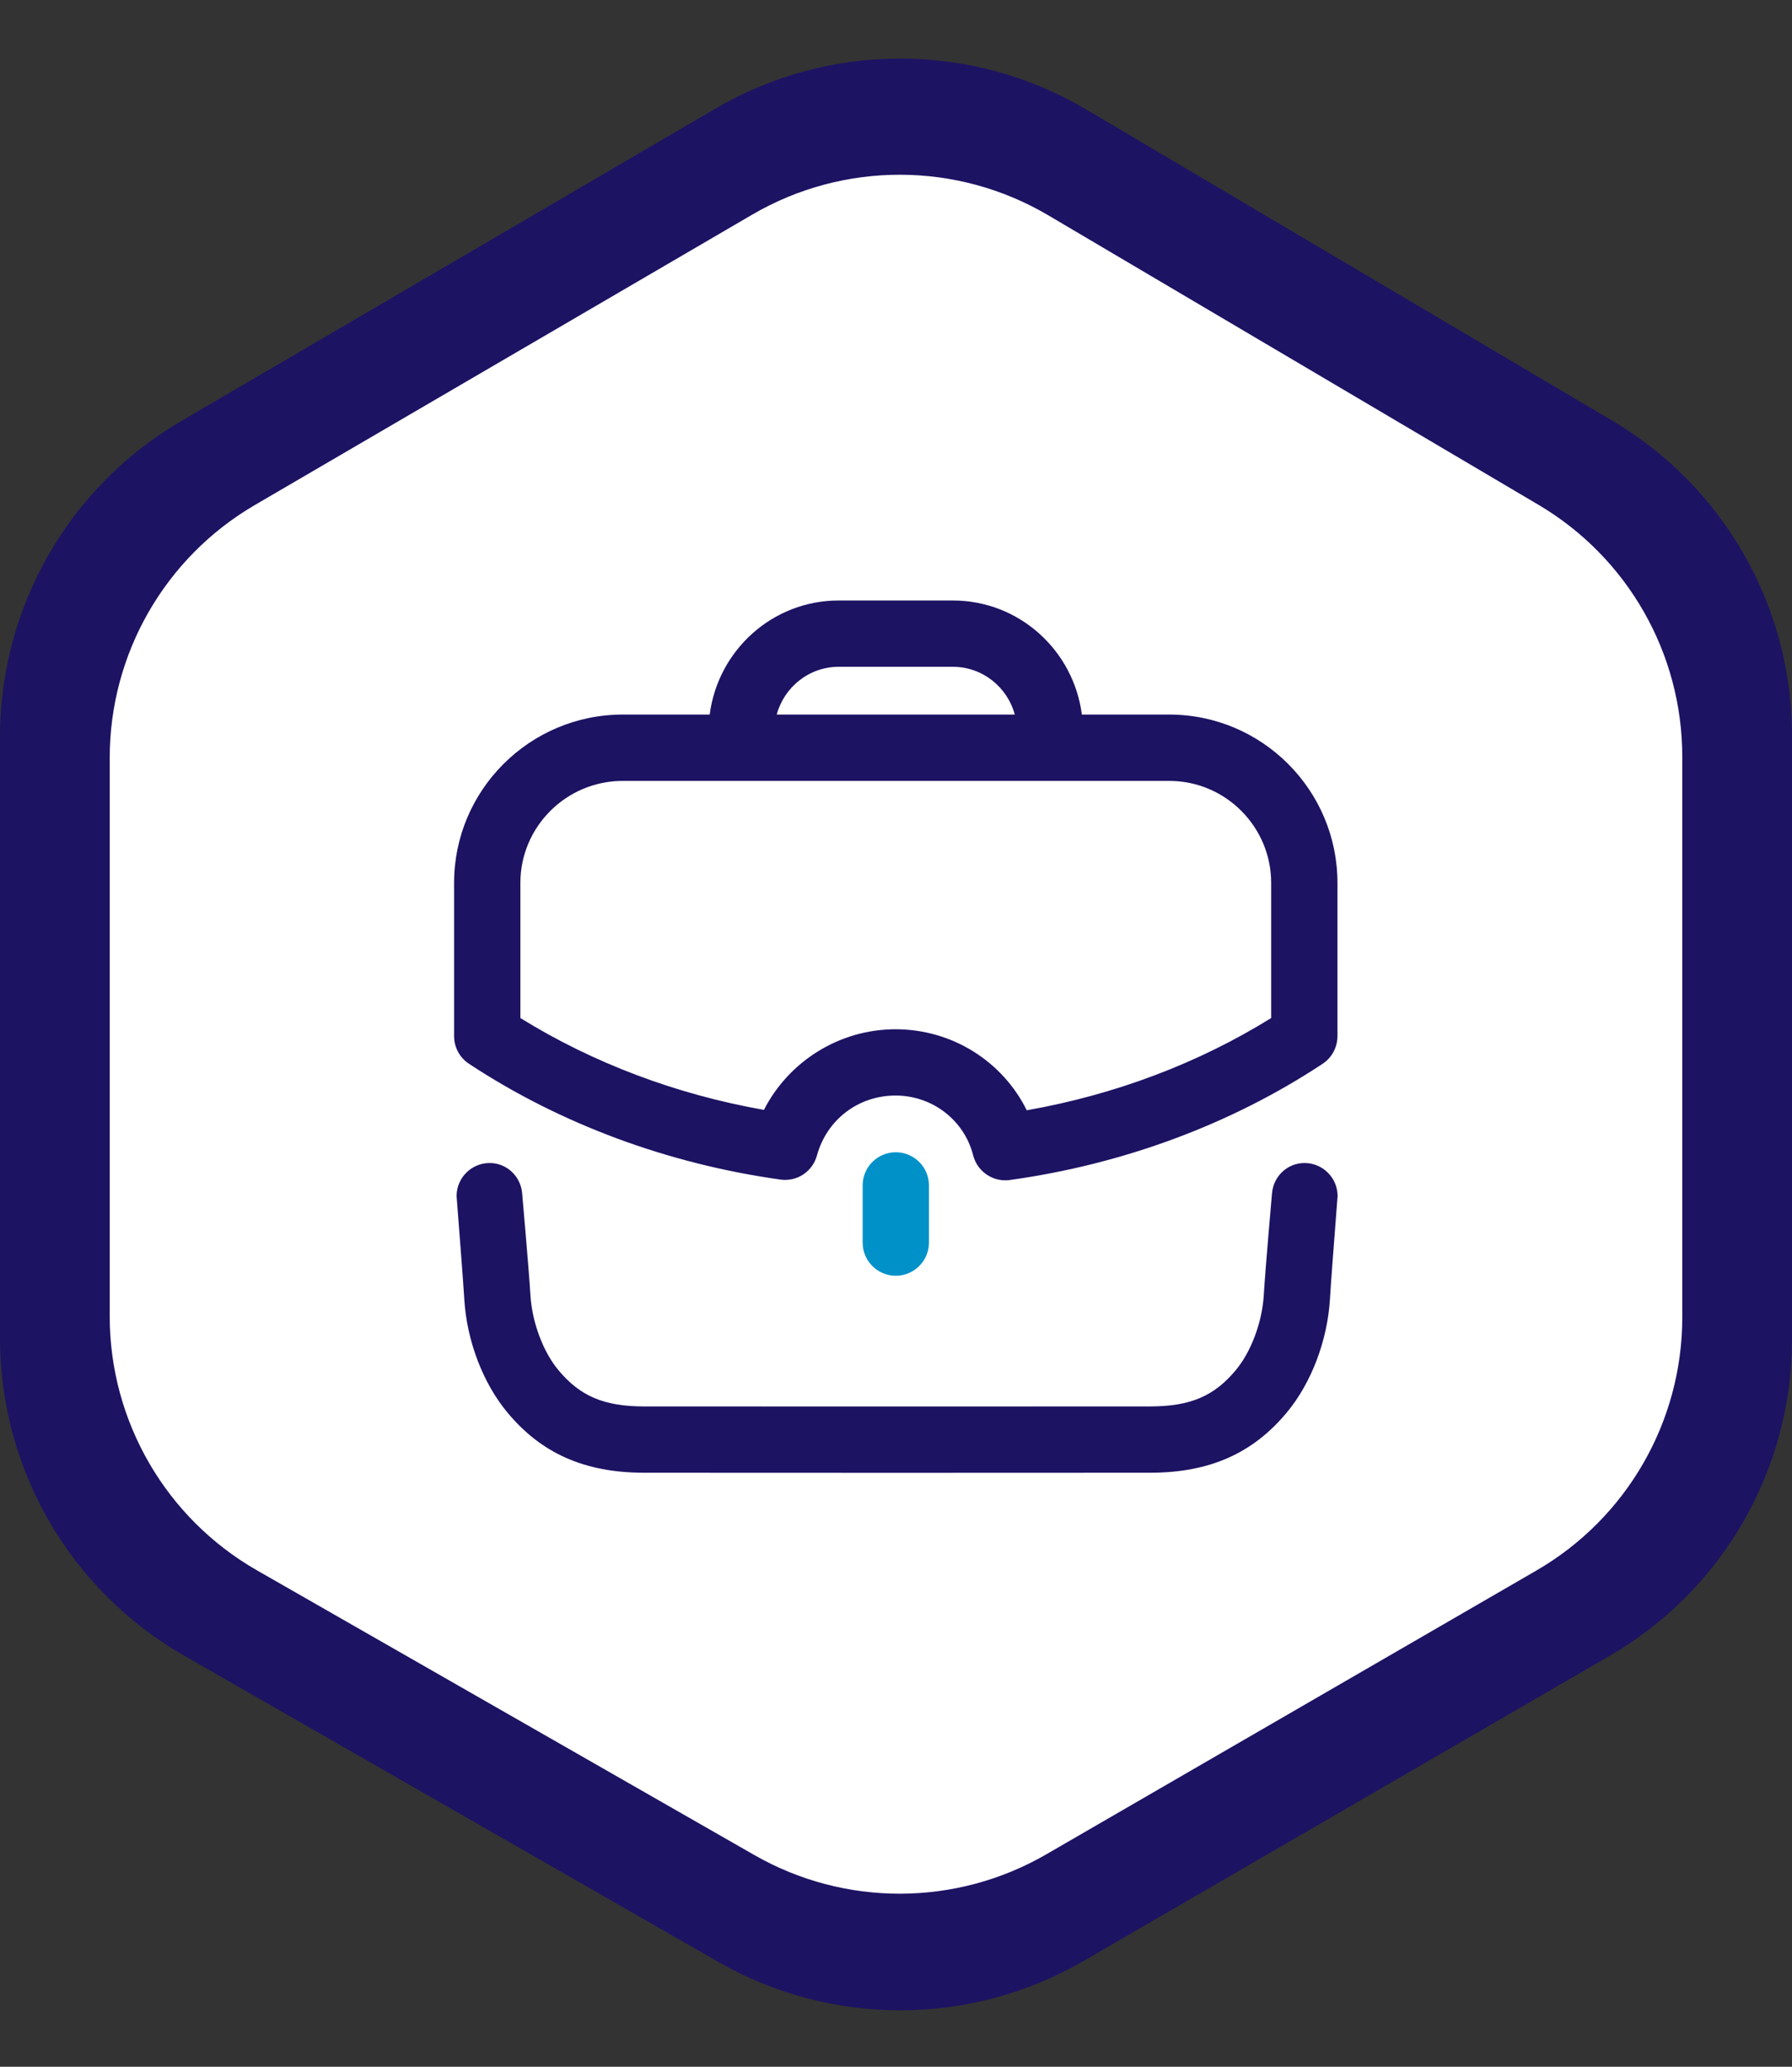
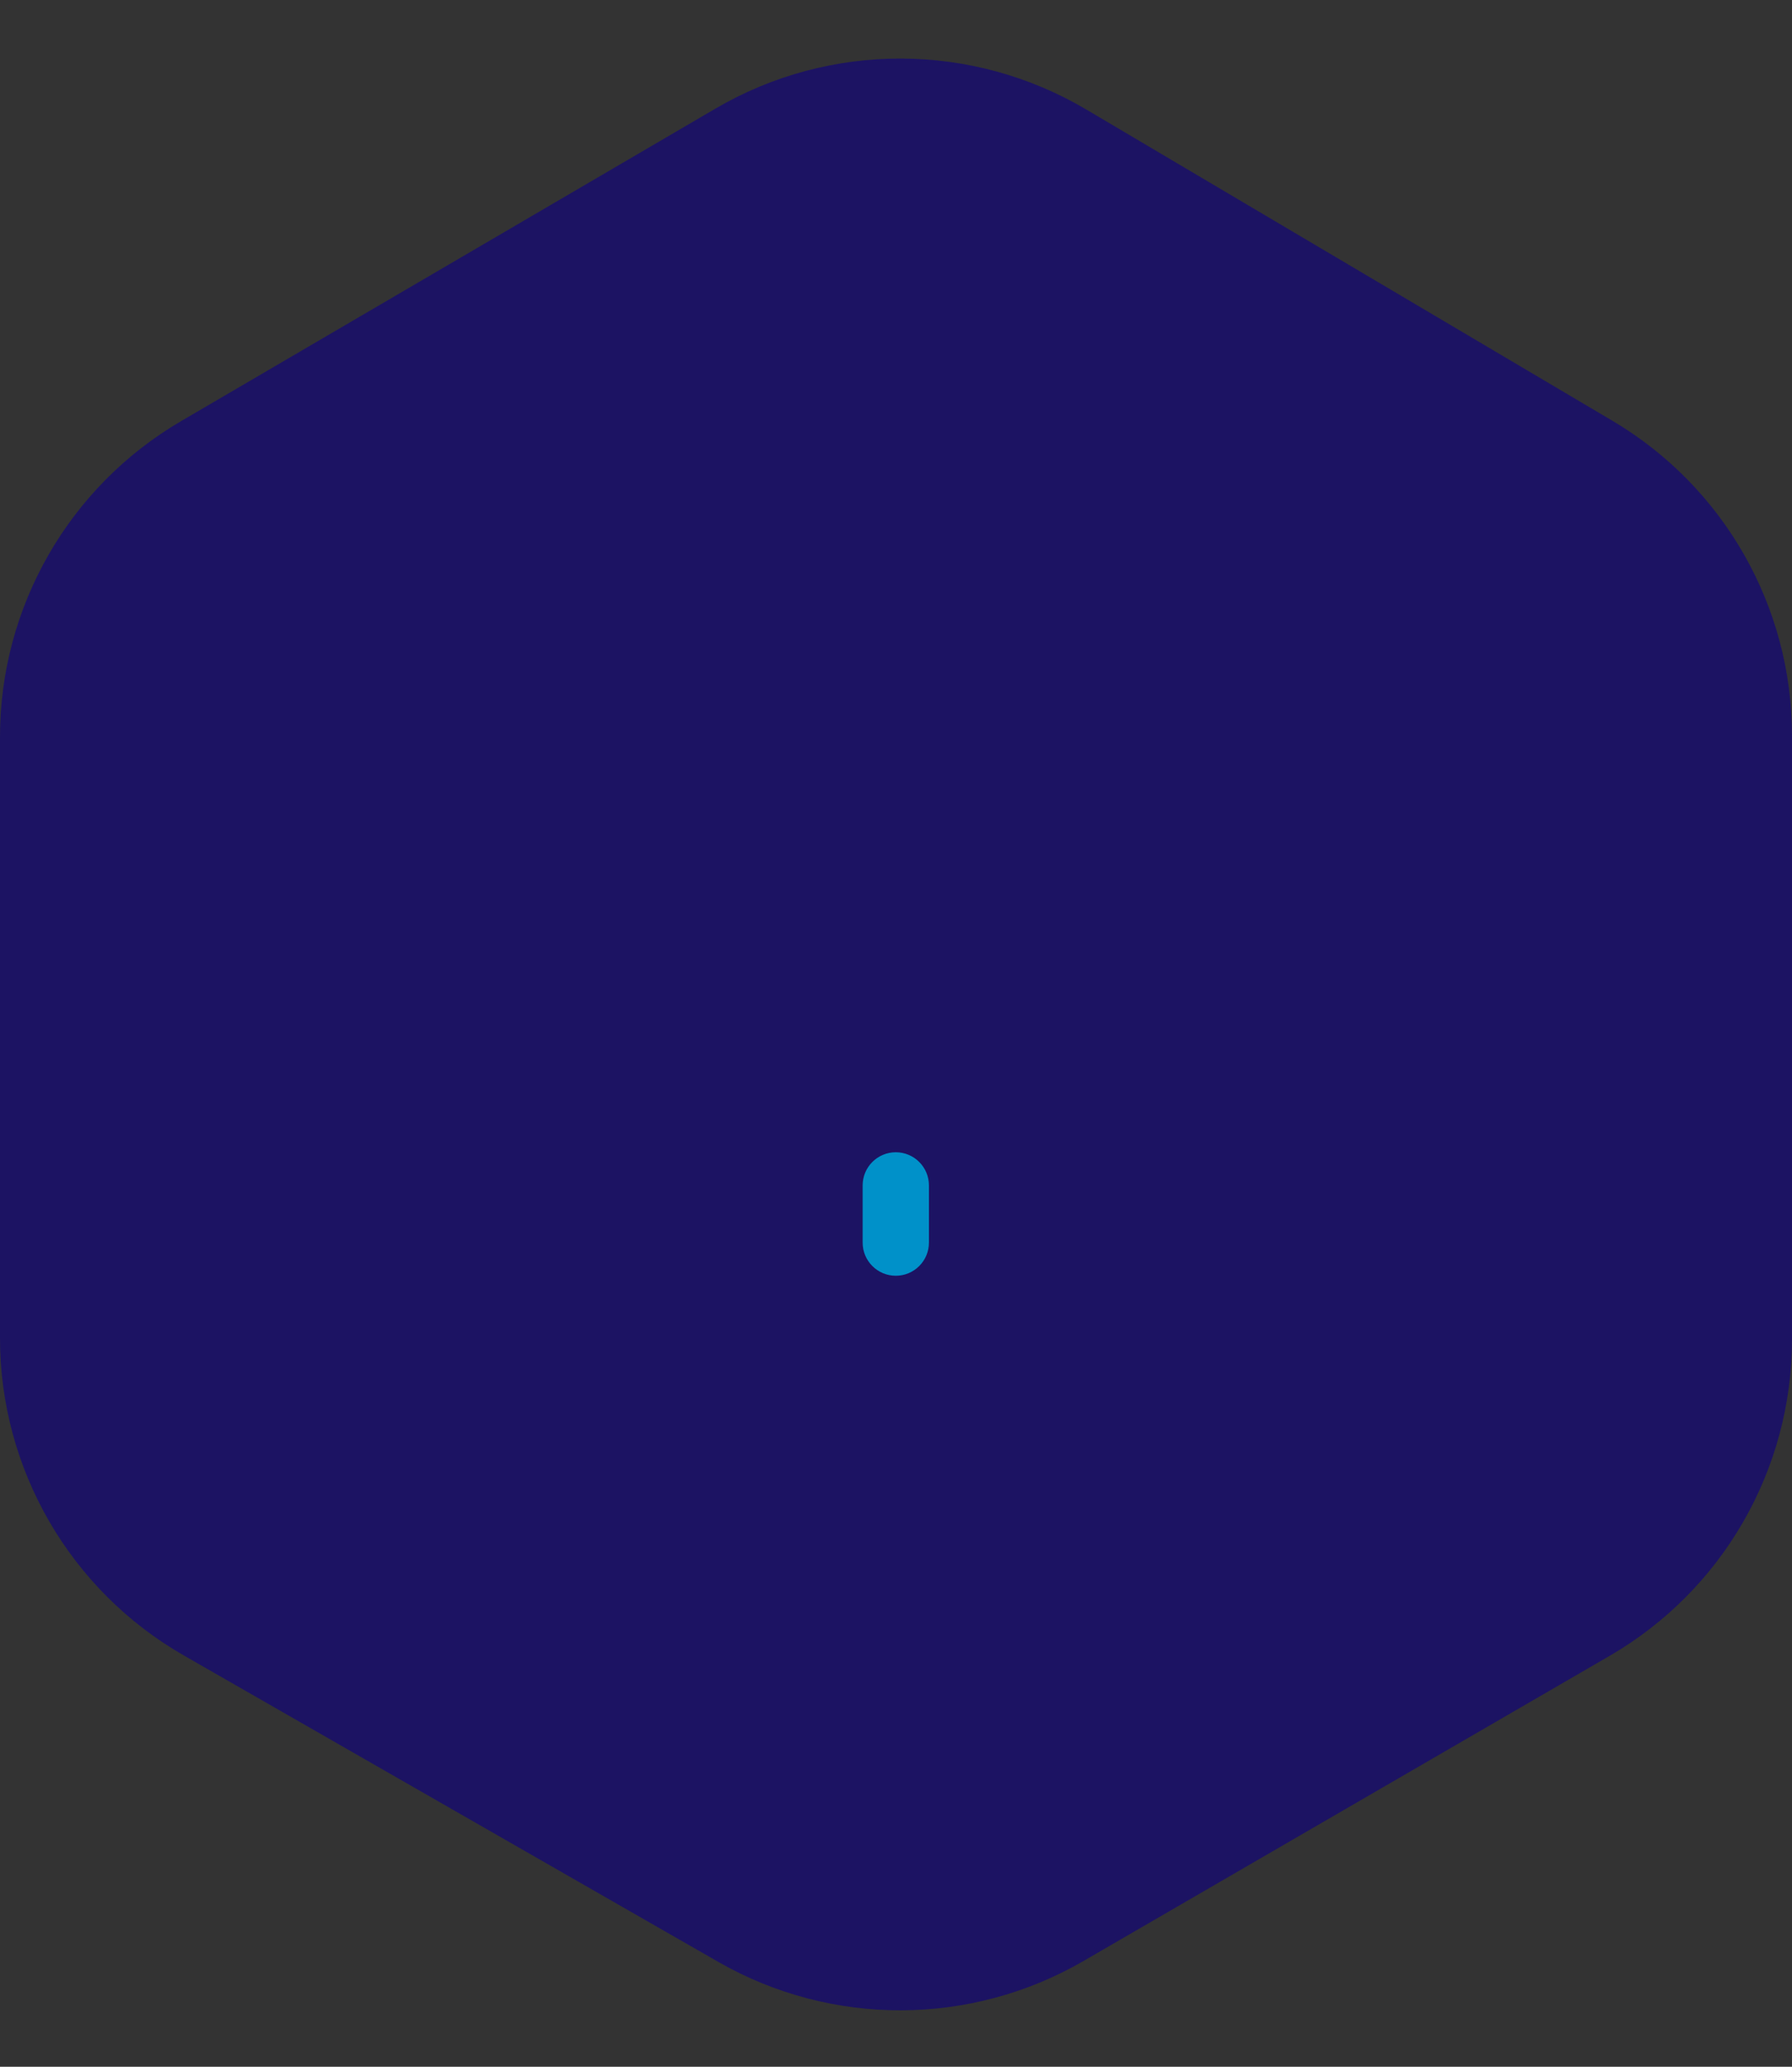
<svg xmlns="http://www.w3.org/2000/svg" width="98" height="113" viewBox="0 0 98 113" fill="none">
  <rect x="0" y="0" width="98" height="113" fill="#333333" stroke="none" />
  <path d="M9.905 23.024L39.13 5.936C45.397 2.272 53.158 2.292 59.407 5.988L88.182 23.008C94.267 26.607 98 33.152 98 40.222L98 73.228C98 80.36 94.202 86.952 88.033 90.53L59.258 107.216C53.085 110.796 45.471 110.815 39.279 107.266L10.054 90.513C3.835 86.949 7.62939e-06 80.329 7.62939e-06 73.162L7.62939e-06 40.289C7.62939e-06 33.183 3.771 26.61 9.905 23.024Z" fill="#1C1363" />
-   <path d="M13.934 27.614L41.136 11.736C46.145 8.812 52.343 8.827 57.337 11.777L84.136 27.601C89.009 30.479 92 35.718 92 41.378L92 72.025C92 77.734 88.958 83.011 84.016 85.872L57.219 101.386C52.285 104.242 46.204 104.257 41.255 101.426L14.053 85.859C9.073 83.008 6 77.71 6 71.972L6 41.432C6 35.743 9.021 30.482 13.934 27.614Z" fill="white" />
-   <path fill-rule="evenodd" clip-rule="evenodd" d="M34.058 42.696C30.972 42.696 28.458 45.2 28.458 48.274V55.661C32.426 58.119 36.987 59.84 41.777 60.683C43.14 58.022 45.907 56.275 48.976 56.275C52.072 56.275 54.827 58.03 56.151 60.705C60.97 59.857 65.547 58.129 69.517 55.661V48.274C69.517 45.2 67.016 42.696 63.942 42.696H34.058ZM52.108 36.457H45.868C44.242 36.457 42.883 37.571 42.477 39.069H55.496C55.092 37.571 53.732 36.457 52.108 36.457ZM44.677 63.176C44.435 64.055 43.596 64.621 42.678 64.493C36.513 63.632 30.624 61.445 25.648 58.163C25.138 57.828 24.833 57.26 24.833 56.651V48.272C24.833 43.197 28.971 39.069 34.058 39.069H38.811C39.266 35.56 42.238 32.832 45.868 32.832H52.108C55.738 32.832 58.713 35.563 59.164 39.069H63.942C69.015 39.069 73.142 43.197 73.142 48.272V56.651C73.142 57.26 72.838 57.825 72.331 58.163C67.347 61.46 61.434 63.657 55.225 64.517C55.143 64.529 55.059 64.534 54.976 64.534C54.157 64.534 53.427 63.978 53.219 63.166C52.731 61.242 50.986 59.899 48.976 59.899C46.943 59.899 45.215 61.213 44.677 63.176ZM69.562 65.256C69.635 64.328 70.391 63.588 71.341 63.588C72.339 63.588 73.149 64.398 73.149 65.396C73.149 65.411 73.12 65.784 73.077 66.336C72.973 67.683 72.785 70.102 72.731 71.034C72.593 73.301 71.713 75.614 70.377 77.223C68.516 79.466 66.145 80.515 62.922 80.522C61.425 80.524 55.244 80.527 49.059 80.527C42.878 80.527 36.693 80.524 35.2 80.522C31.974 80.515 29.603 79.466 27.742 77.221C26.408 75.614 25.526 73.301 25.391 71.034C25.335 70.115 25.152 67.753 25.046 66.395C25.001 65.81 24.97 65.412 24.97 65.396C24.97 64.398 25.78 63.588 26.778 63.588C27.727 63.588 28.484 64.328 28.556 65.256C28.556 65.256 28.929 69.483 29.008 70.817C29.098 72.293 29.697 73.9 30.533 74.906C31.718 76.334 33.027 76.892 35.205 76.897C38.192 76.902 59.925 76.902 62.914 76.897C65.094 76.892 66.404 76.334 67.586 74.908C68.424 73.9 69.023 72.293 69.113 70.817C69.19 69.483 69.562 65.256 69.562 65.256Z" fill="#1C1363" />
  <path d="M47.176 64.812V67.94C47.176 68.94 47.988 69.752 48.988 69.752C49.989 69.752 50.801 68.94 50.801 67.94V64.812C50.801 63.812 49.989 63 48.988 63C47.988 63 47.176 63.812 47.176 64.812Z" fill="#0091C9" />
</svg>